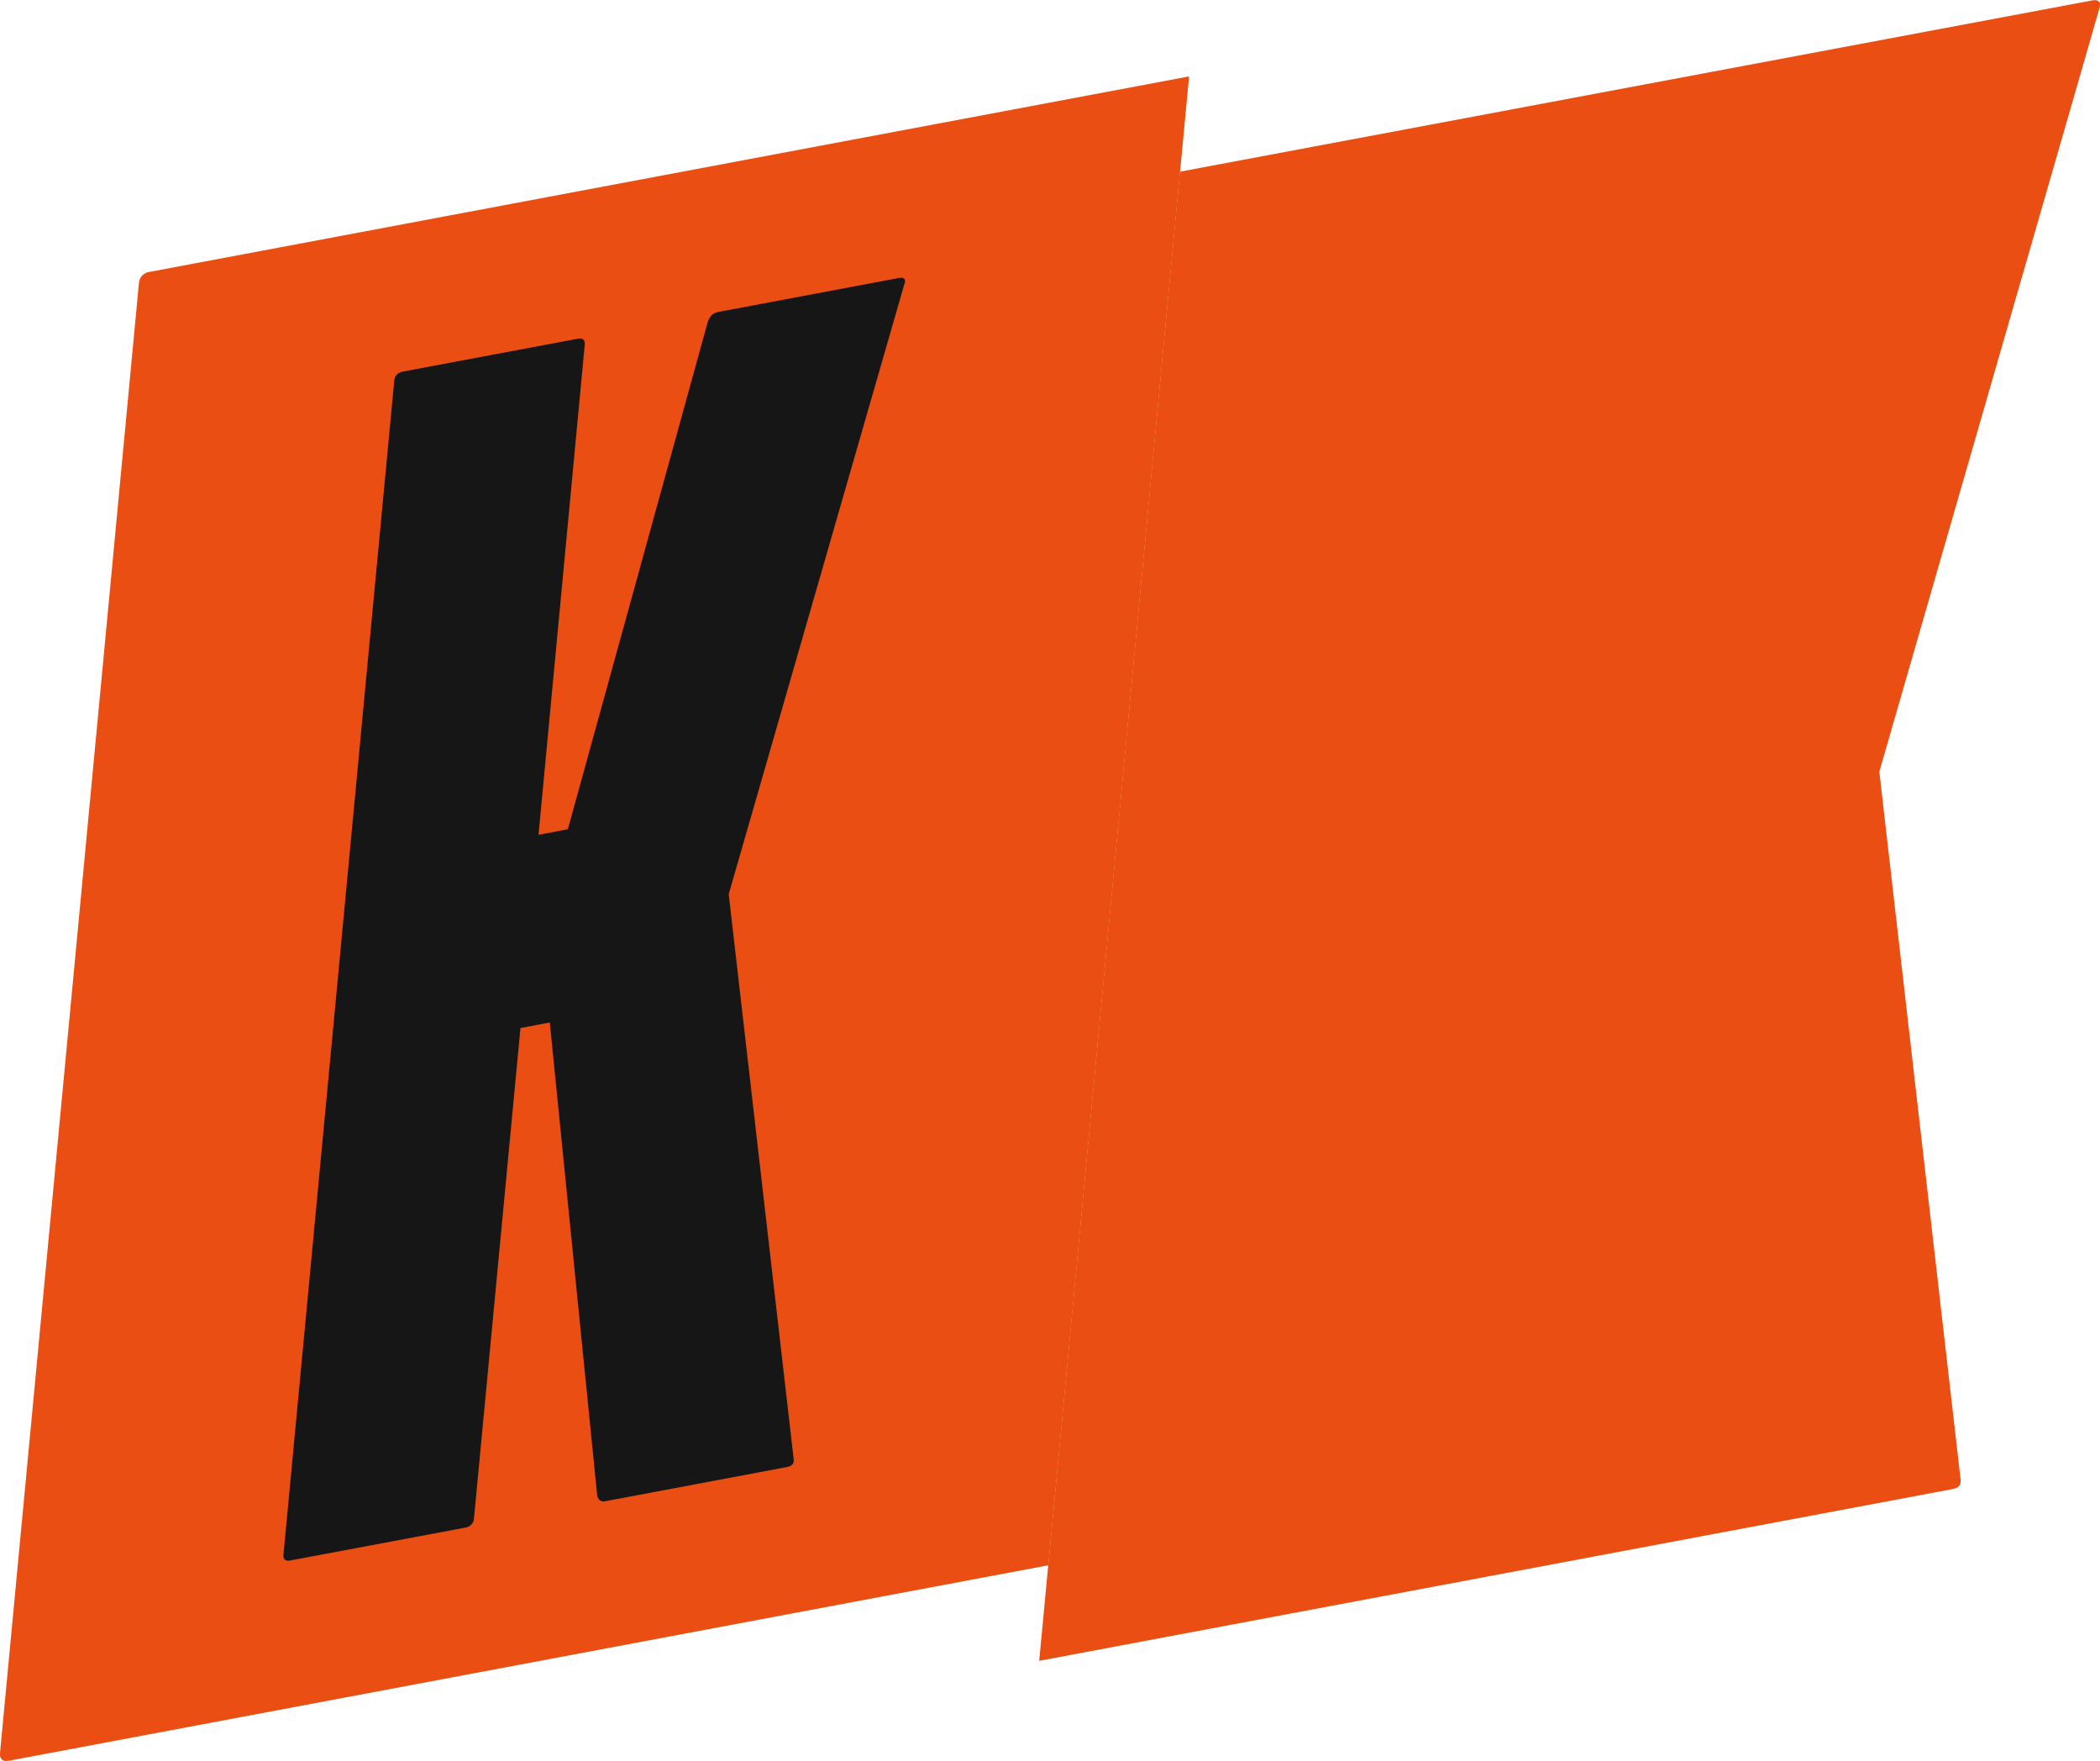
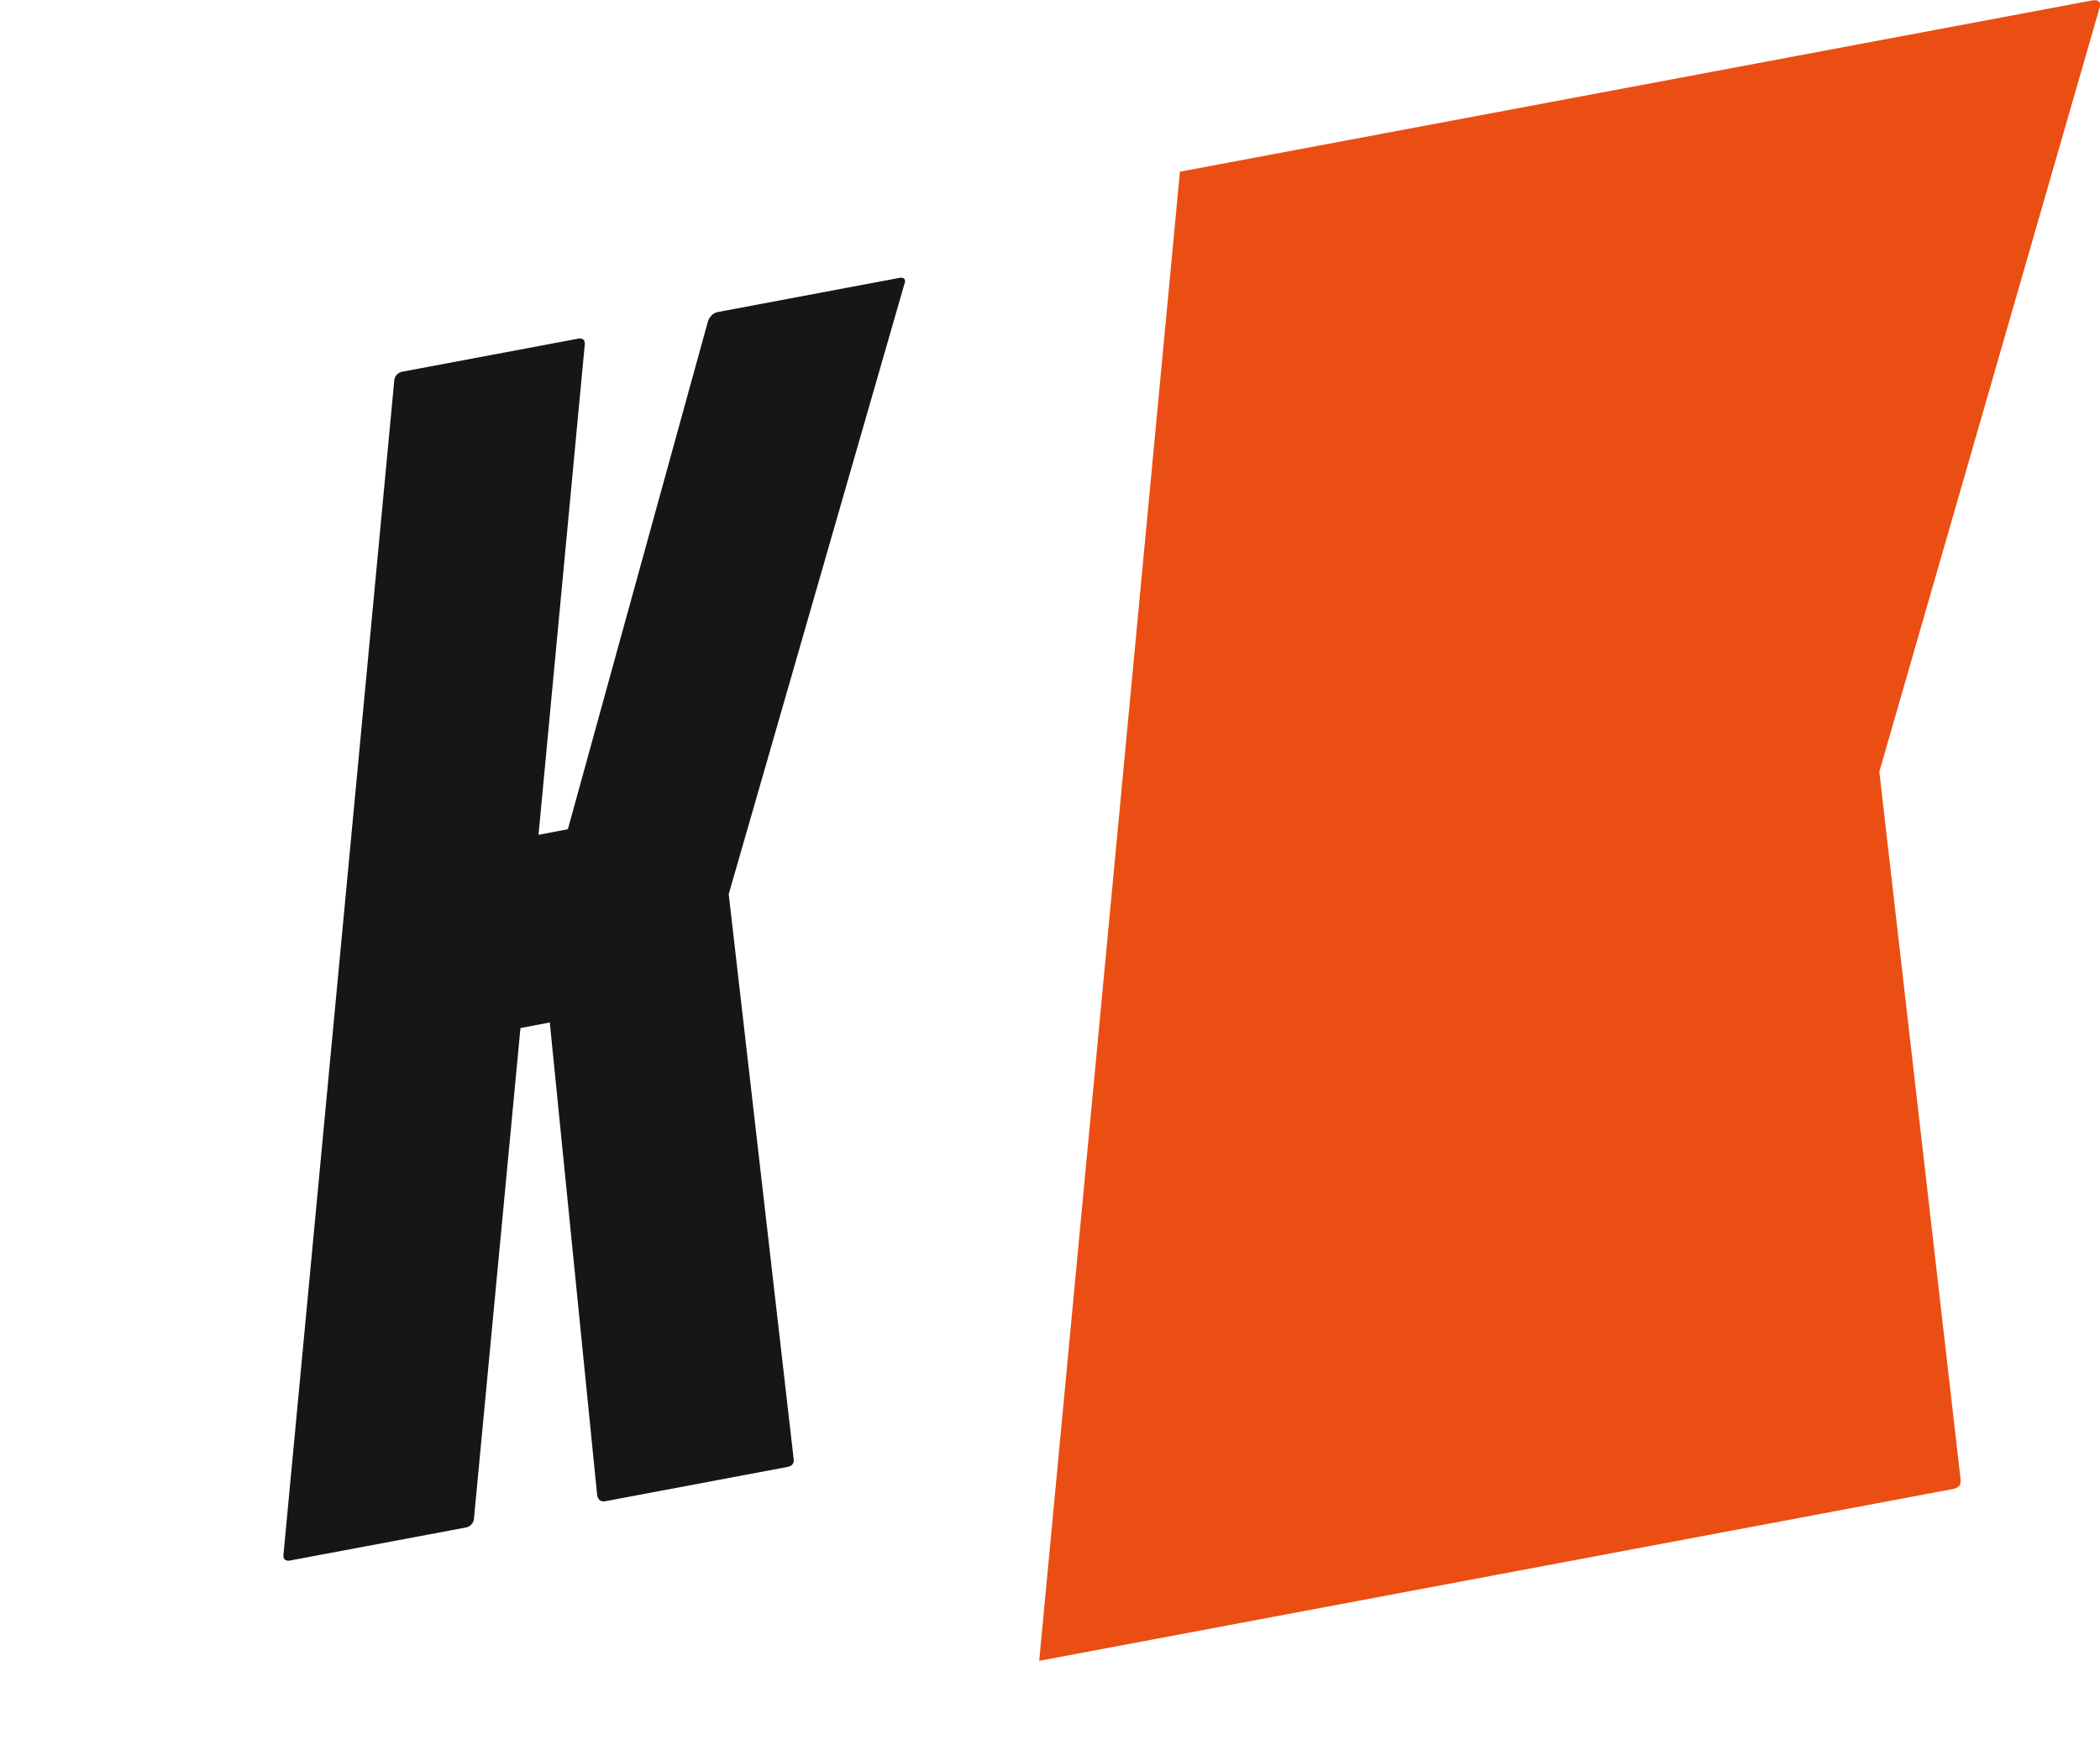
<svg xmlns="http://www.w3.org/2000/svg" width="130" height="109" viewBox="0 0 130 109" fill="none">
  <g clip-path="url(#clip0_6135_660)">
-     <path d="M73.61 4.729L64.9 96.877L0.514 108.982C0.165 109.037 -0.036 108.854 0 108.507L8.601 17.51C8.638 17.163 8.876 16.889 9.225 16.834L73.61 4.729Z" fill="#EB4E12" />
    <path d="M121.364 91.509C121.437 91.947 121.199 92.112 120.851 92.166L64.332 102.792L73.043 10.626L129.561 0.018C129.91 -0.036 130.111 0.146 129.965 0.511L116.339 47.763L121.364 91.509Z" fill="#EB4E12" />
    <path d="M17.951 96.584C17.676 96.639 17.511 96.493 17.548 96.219L24.407 23.553C24.425 23.279 24.627 23.06 24.902 23.005L35.795 20.96C36.07 20.905 36.235 21.051 36.198 21.343L33.337 51.67L35.153 51.323L43.827 19.883C43.937 19.591 44.139 19.372 44.414 19.317L55.673 17.199C55.948 17.144 56.113 17.29 55.985 17.582L45.111 55.34L49.127 90.267C49.182 90.614 48.998 90.742 48.723 90.797L37.463 92.915C37.188 92.969 37.023 92.823 36.968 92.549L34.034 63.282L32.219 63.629L29.34 93.992C29.321 94.266 29.119 94.485 28.844 94.54L17.951 96.584Z" fill="#161616" />
  </g>
  <defs>
    <clipPath id="clip0_6135_660">
      <rect width="130" height="109" fill="white" />
    </clipPath>
  </defs>
</svg>